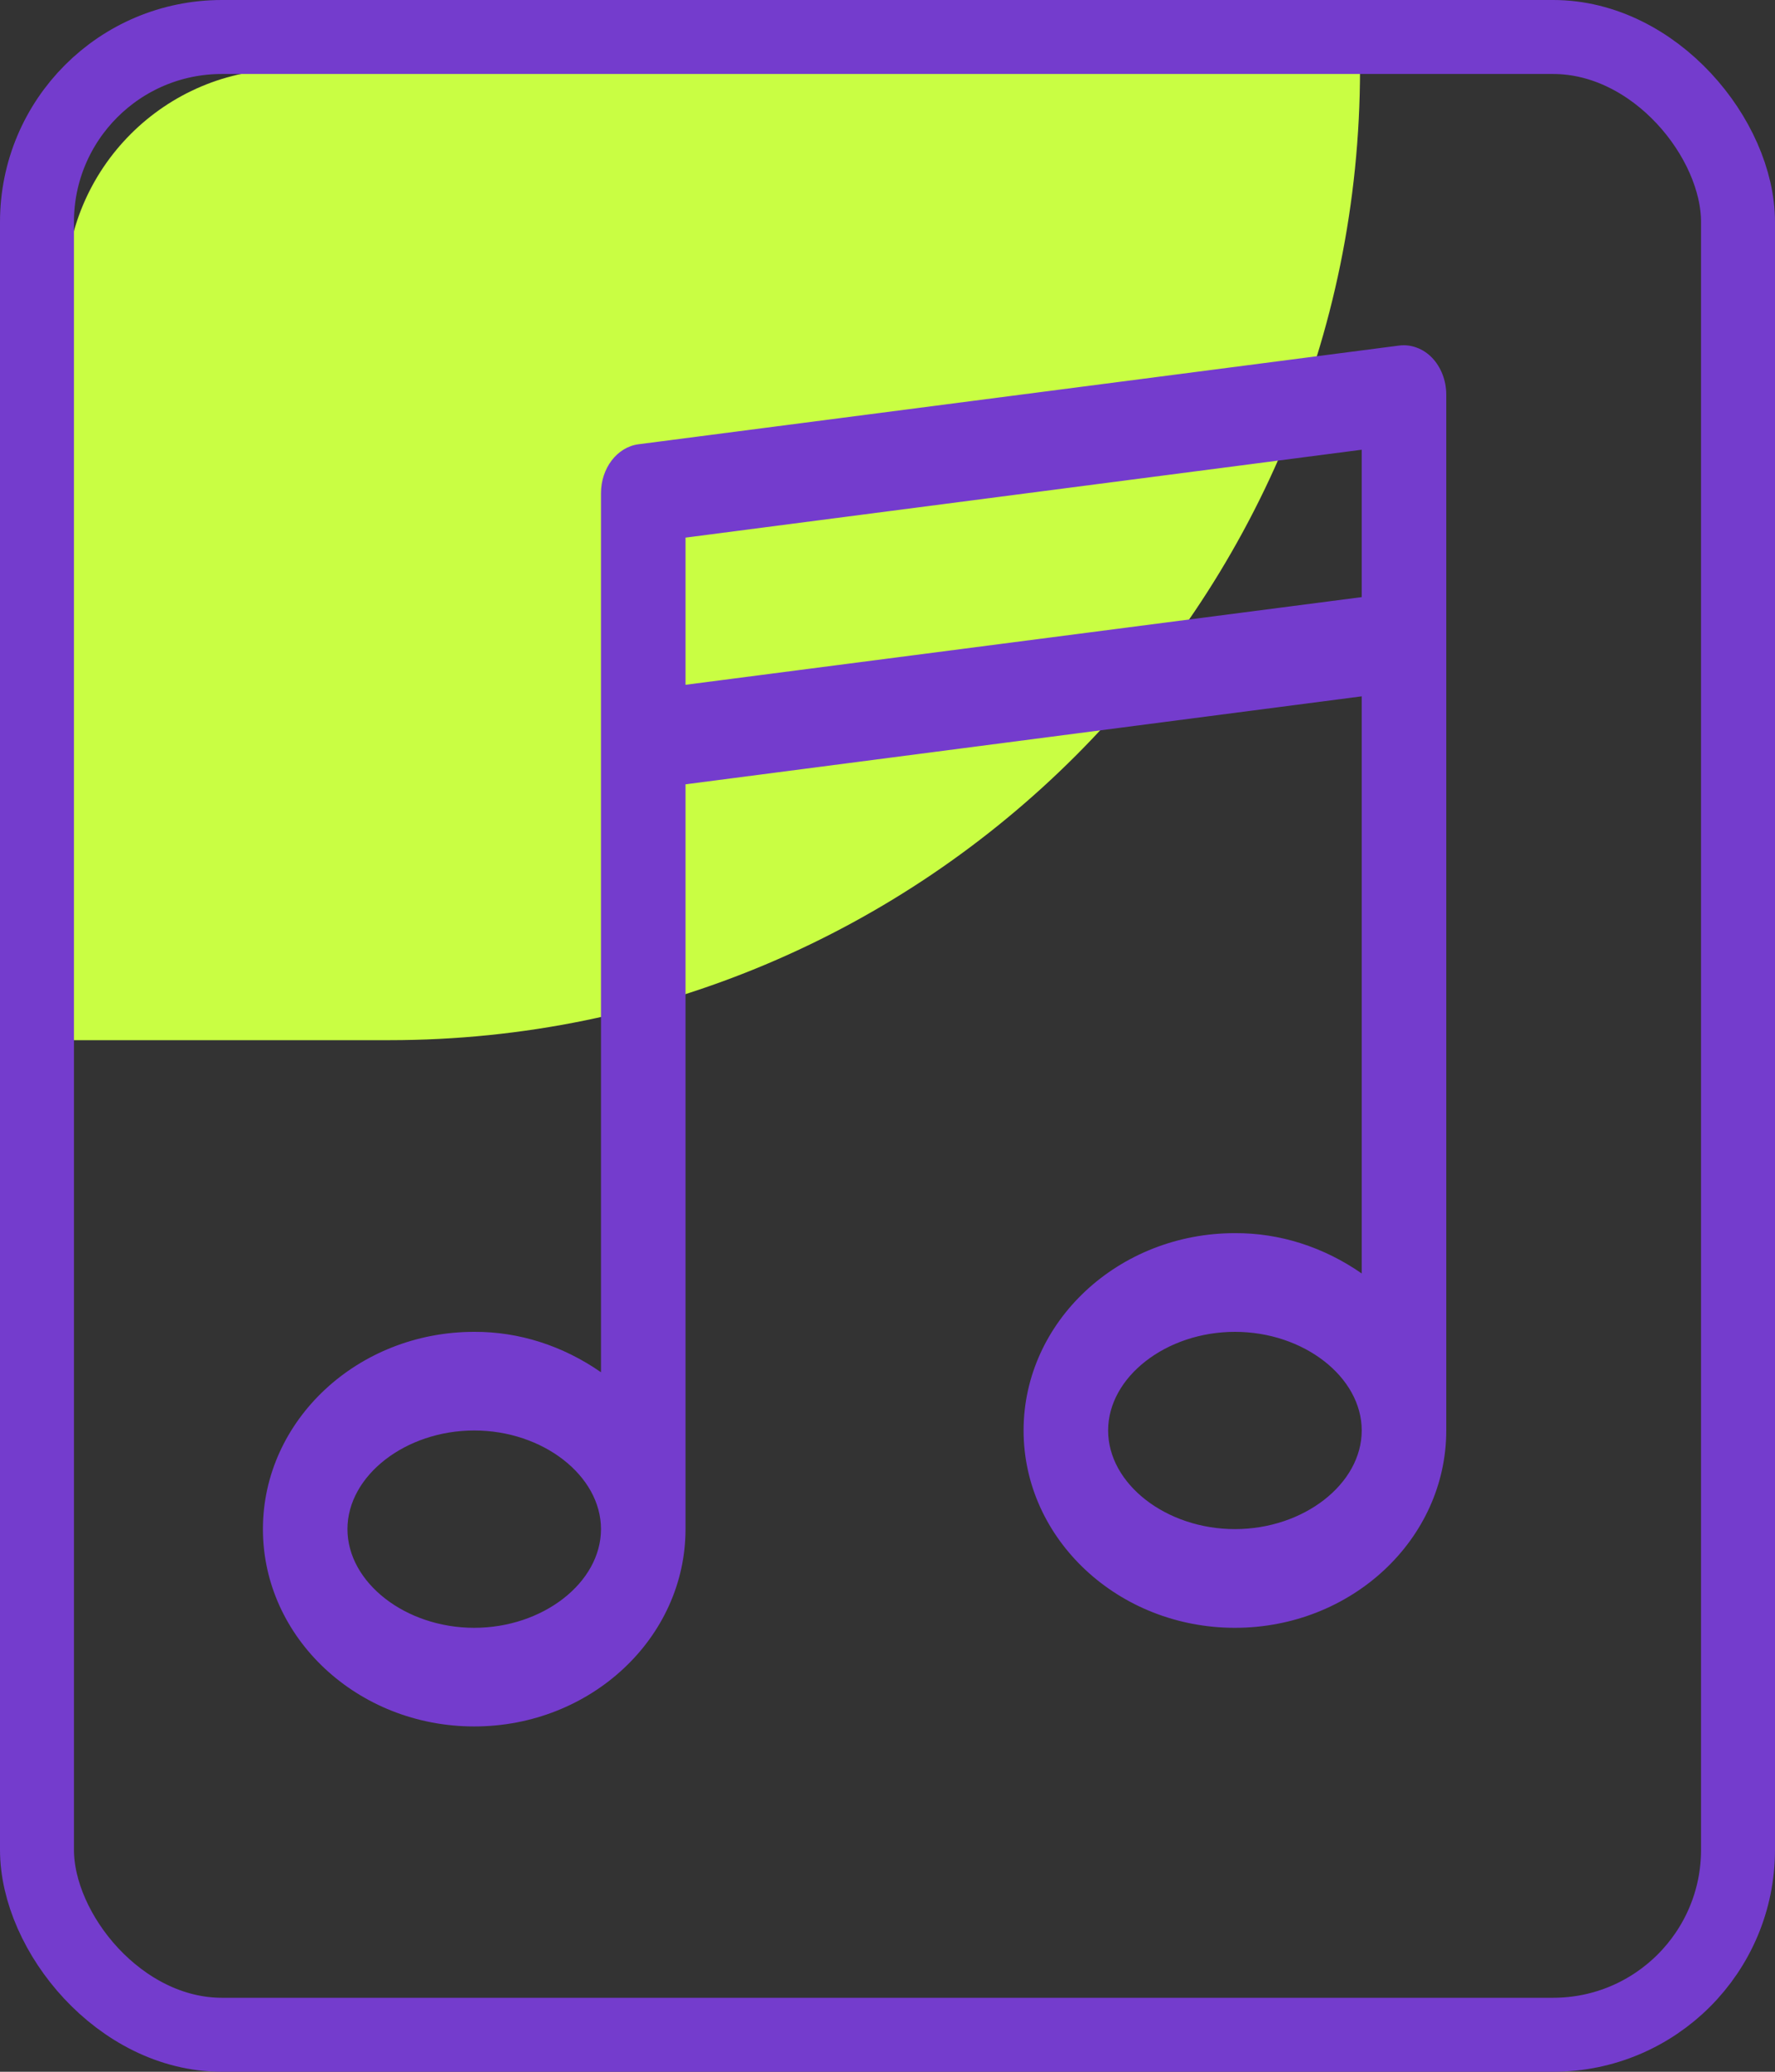
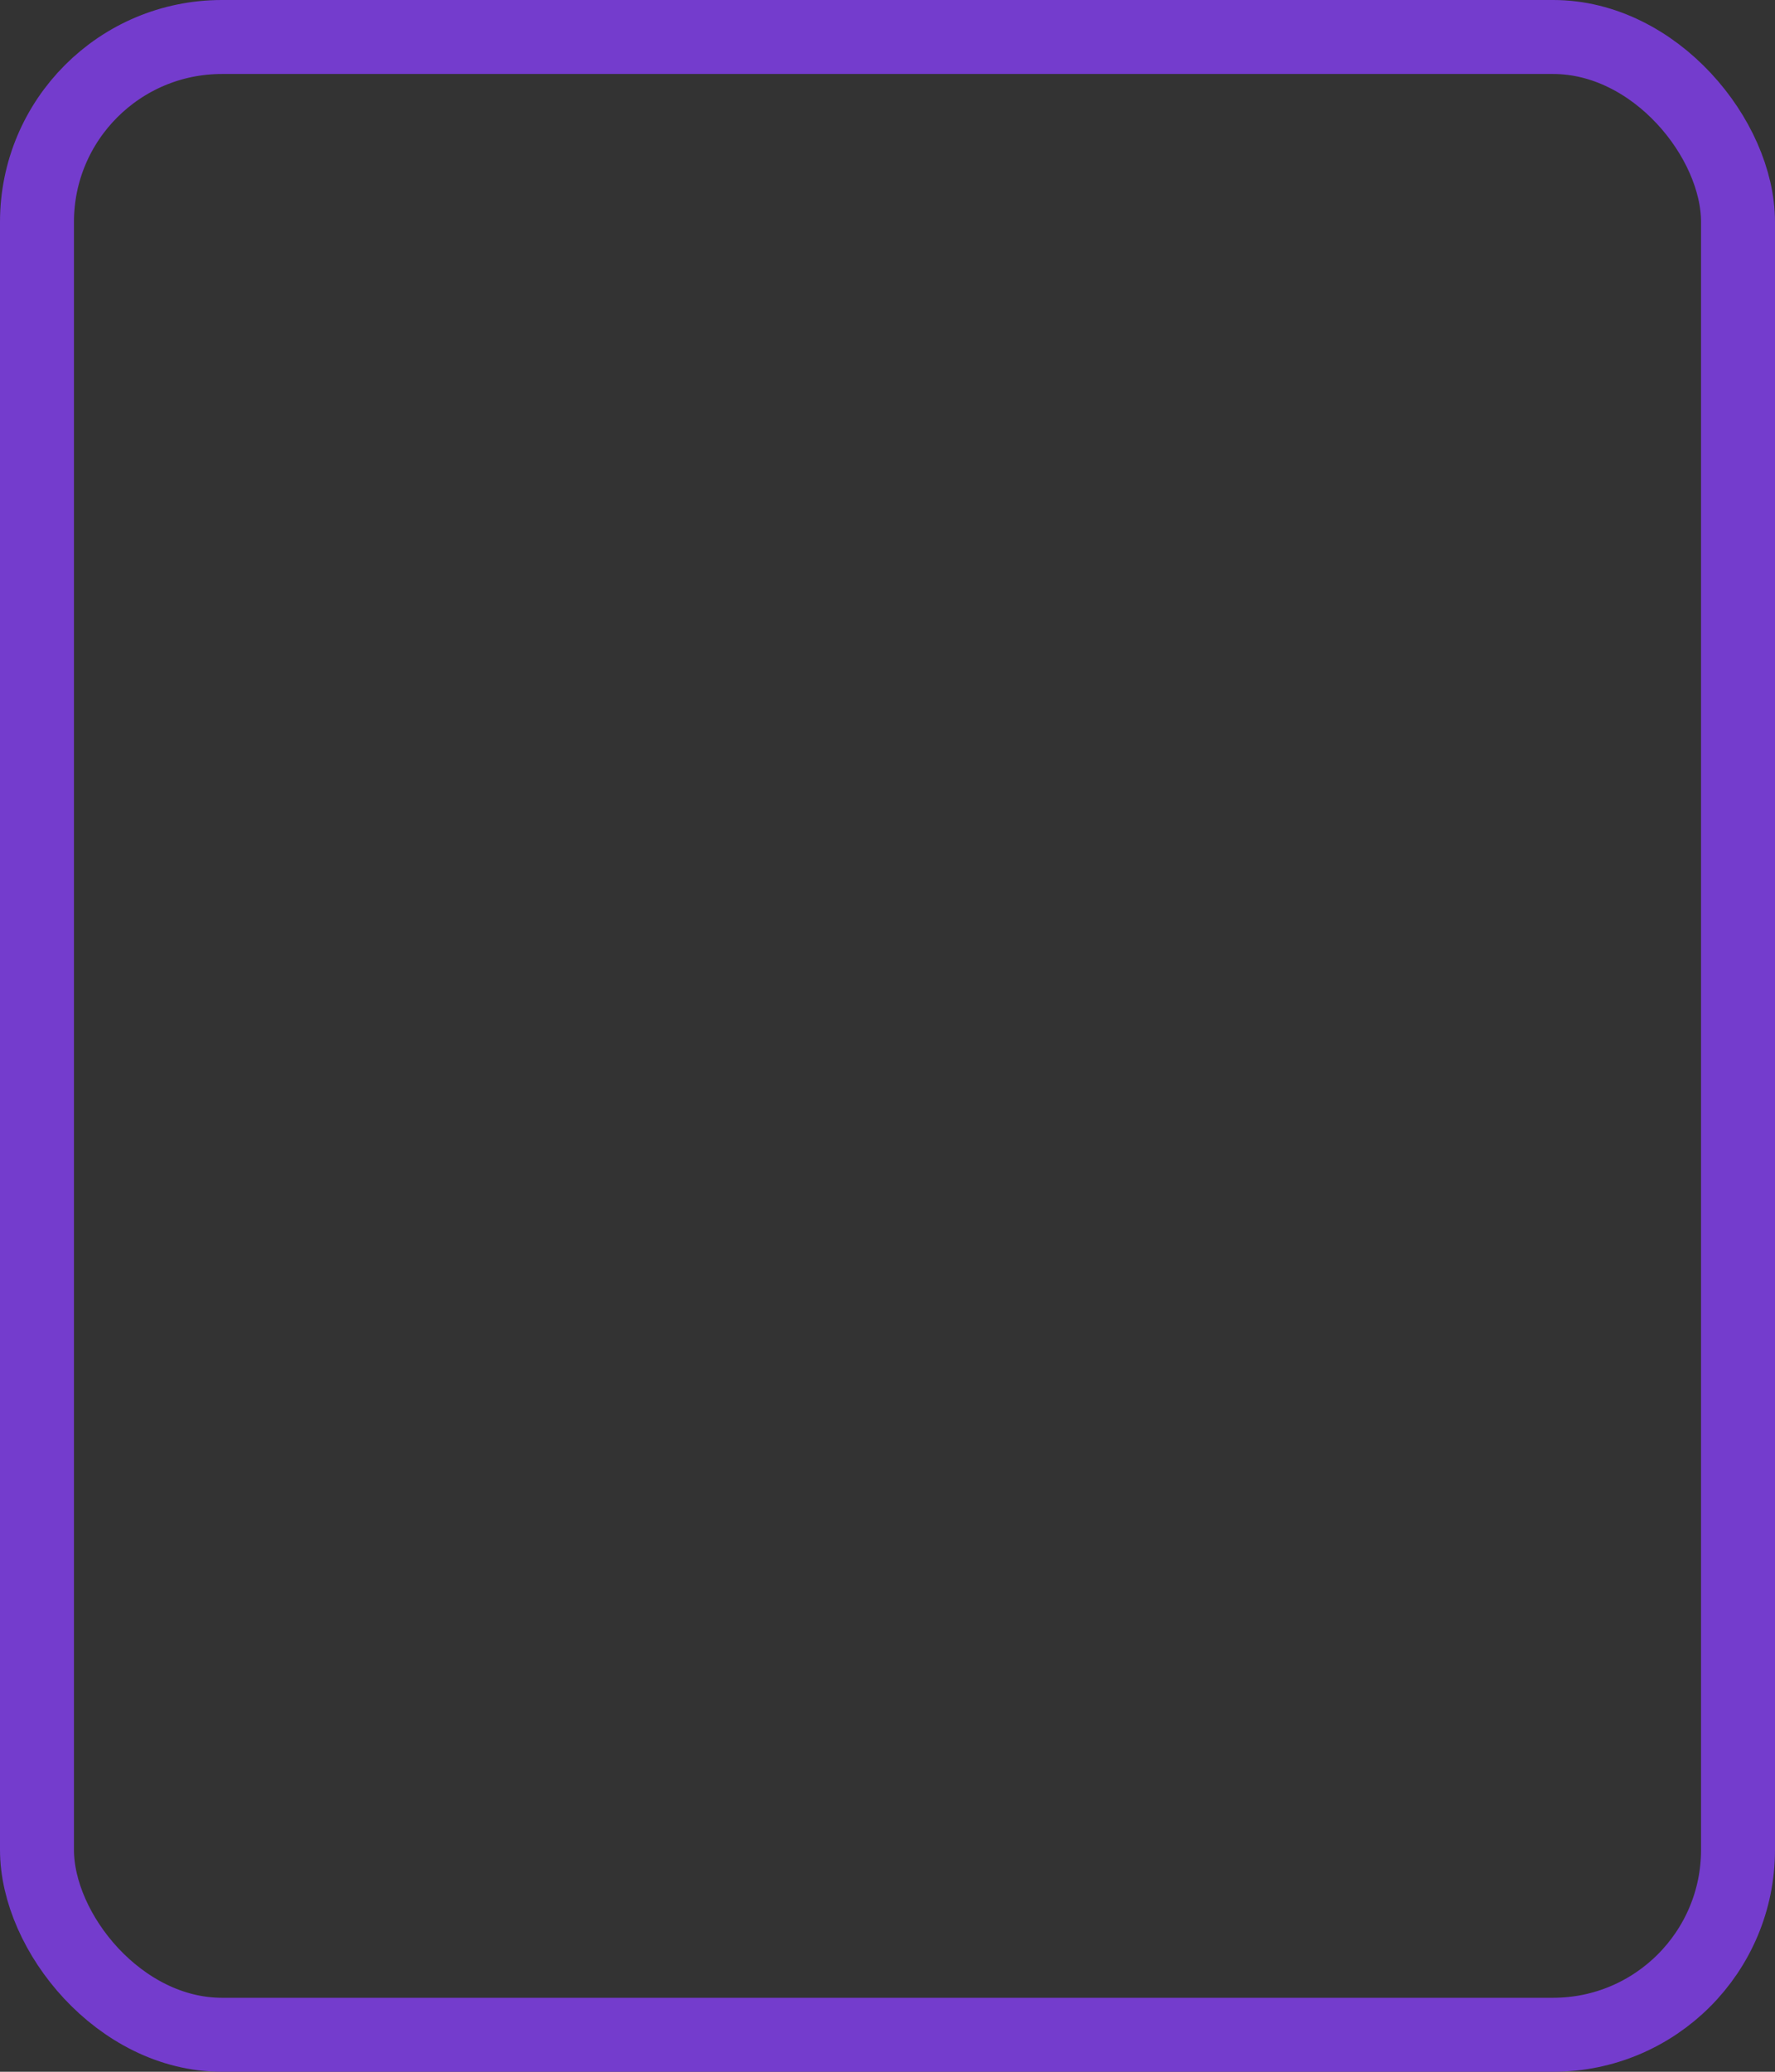
<svg xmlns="http://www.w3.org/2000/svg" width="24" height="28" viewBox="0 0 24 28" fill="none">
  <rect x="0" y="0" width="24" height="28" fill="#333333" stroke="none" />
-   <path d="M0.889 3.933C0.889 2.276 2.232 0.933 3.889 0.933H18.389C18.389 8.182 12.512 14.058 5.264 14.058H0.889V3.933Z" fill="#C9FE43" />
-   <path d="M19.364 4.836C19.304 4.774 19.234 4.727 19.157 4.699C19.081 4.67 19 4.66 18.92 4.67L8.635 6.004C8.345 6.041 8.126 6.326 8.126 6.666V18.546C7.608 18.186 7.015 17.997 6.412 18C4.836 18 3.555 19.196 3.555 20.666C3.555 22.137 4.836 23.333 6.412 23.333C7.987 23.333 9.269 22.137 9.269 20.666V10.6L18.412 9.411V17.211C17.894 16.851 17.301 16.663 16.698 16.666C15.122 16.666 13.84 17.862 13.84 19.333C13.84 20.804 15.122 22 16.698 22C18.273 22 19.555 20.804 19.555 19.333V5.333C19.555 5.143 19.485 4.963 19.364 4.836ZM6.412 22C5.483 22 4.698 21.389 4.698 20.666C4.698 19.944 5.483 19.333 6.412 19.333C7.341 19.333 8.126 19.944 8.126 20.666C8.126 21.389 7.341 22 6.412 22ZM16.698 20.666C15.768 20.666 14.983 20.056 14.983 19.333C14.983 18.61 15.768 18 16.698 18C17.627 18 18.412 18.61 18.412 19.333C18.412 20.056 17.627 20.666 16.698 20.666ZM18.412 8.07L9.269 9.255V7.266L18.412 6.078V8.07Z" fill="#743CCD" />
  <rect x="0.5" y="0.5" width="23" height="27" rx="2.5" stroke="#743CCD" />
</svg>